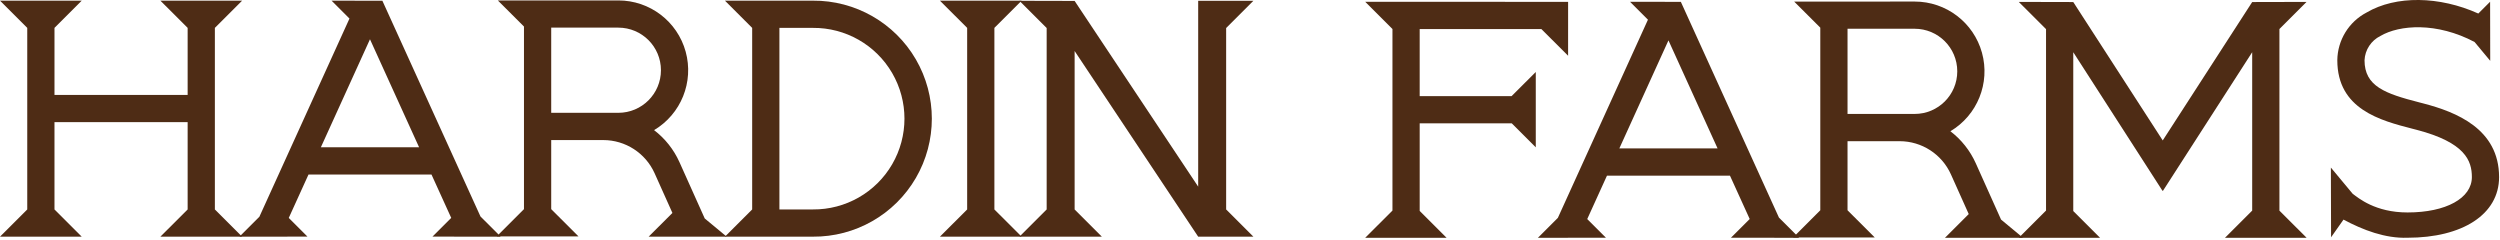
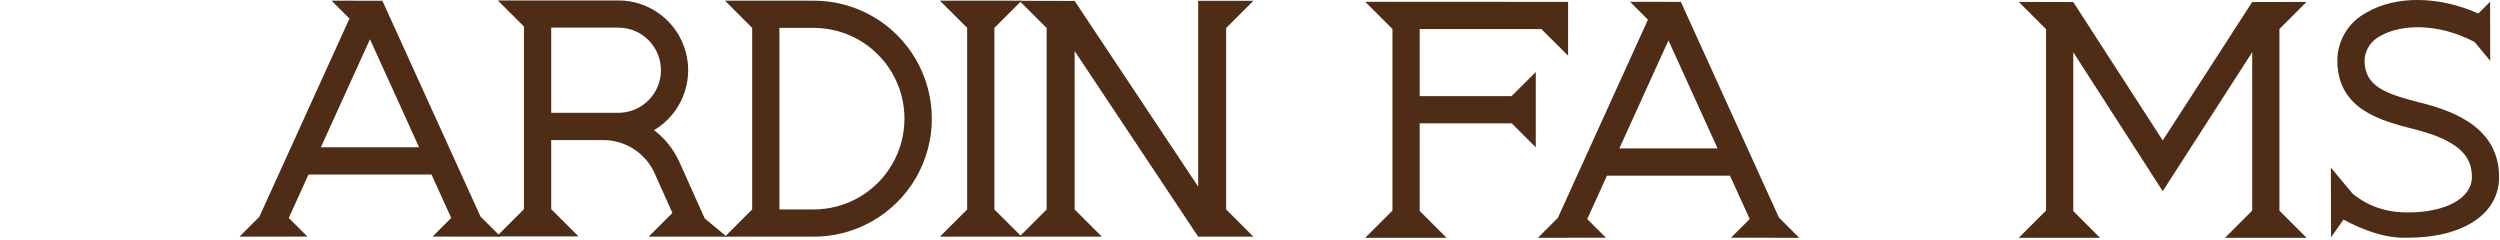
<svg xmlns="http://www.w3.org/2000/svg" width="916" height="88" viewBox="0 0 916 88" fill="none">
  <g clip-path="url(#clip0_13077_10307)">
-     <path d="M78.729 10.211V76.749L88.706 86.714H58.767L68.751 76.746V44.754H19.962V76.749L29.937 86.714H0L9.984 76.746V10.214L0 0.246H29.939L19.963 10.211V34.78H68.752V10.214L58.769 0.246H88.707L78.729 10.211Z" fill="#4E2C15" />
    <path d="M176.048 79.321L183.451 86.715L158.45 86.696L165.328 79.836L158.094 63.943H113.036L105.802 79.851L112.654 86.697L87.728 86.717L95.037 79.418L128.046 6.803L121.48 0.245L140.102 0.27L176.048 79.323V79.321ZM153.557 53.967L135.56 14.385L117.564 53.967H153.557Z" fill="#4E2C15" />
    <path d="M258.217 80.047L266.262 86.715H237.663L246.372 78.025L239.846 63.479C236.521 56.088 229.172 51.331 221.063 51.322H201.963V76.632L211.941 86.606H182.005L191.984 76.632V9.727L182.424 0.182L226.559 0.159C238.072 0.15 248.172 7.833 251.229 18.929C254.286 30.025 249.548 41.793 239.653 47.679C243.678 50.753 246.872 54.781 248.948 59.4L258.215 80.048L258.217 80.047ZM226.559 41.336C235.181 41.336 242.171 34.349 242.171 25.73C242.171 17.112 235.181 10.124 226.559 10.124H201.963V41.329H226.559V41.336Z" fill="#4E2C15" />
    <path d="M335.576 21.766C343.375 35.191 343.375 51.767 335.576 65.192C327.777 78.617 313.375 86.833 297.845 86.714H265.618L275.596 76.739V10.218L265.618 0.243H297.845C313.375 0.126 327.777 8.341 335.576 21.766ZM297.835 76.739C309.791 76.843 320.882 70.527 326.89 60.193C332.898 49.858 332.898 37.097 326.89 26.765C320.882 16.431 309.791 10.115 297.835 10.218H285.576V76.739H297.835Z" fill="#4E2C15" />
    <path d="M364.345 10.214V76.748L374.324 86.715H344.385L354.366 76.748V10.214L344.385 0.246H374.324L364.345 10.214Z" fill="#4E2C15" />
    <path d="M449.259 10.267V76.741L459.244 86.715L439.013 86.713L393.742 18.69V76.752L403.716 86.714H373.509L383.497 76.739V10.267L373.509 0.292L393.743 0.34L439.014 68.385V0.291H459.246L449.261 10.265L449.259 10.267Z" fill="#4E2C15" />
    <path d="M574.554 0.679V10.654H574.551V20.425L564.767 10.654H520.172V35.225H553.842L562.709 26.371V53.981L553.918 45.2H520.174V77.29L530.025 87.125H500.209L510.196 77.15V10.632L500.209 0.657L574.555 0.679H574.554Z" fill="#4E2C15" />
    <path d="M651.809 79.731L659.213 87.125L634.212 87.106L641.09 80.246L633.856 64.353H588.798L581.563 80.261L588.416 87.107L563.489 87.126L570.799 79.828L603.808 7.214L597.242 0.654L615.864 0.68L651.809 79.731ZM629.319 54.377L611.322 14.795L593.326 54.377H629.319Z" fill="#4E2C15" />
-     <path d="M733.189 80.457L741.234 87.125H712.635L721.343 78.435L714.818 63.889C711.492 56.498 704.143 51.74 696.036 51.732H676.934V77.041L686.913 87.016H656.977L666.955 77.041V10.137L657.395 0.591L701.53 0.569C713.042 0.559 723.142 8.243 726.199 19.339C729.256 30.434 724.518 42.203 714.624 48.089C718.648 51.163 721.843 55.19 723.918 59.809L733.186 80.458L733.189 80.457ZM701.532 41.746C710.154 41.746 717.144 34.759 717.144 26.14C717.144 17.521 710.154 10.534 701.532 10.534H676.936V41.739H701.532V41.746Z" fill="#4E2C15" />
    <path d="M835.181 77.18L845.136 87.125H815.231L825.202 77.167V19.128L792.49 69.941L792.423 69.836L792.356 69.941L759.644 19.128V77.325L769.456 87.125H739.678L749.666 77.15V10.677L739.678 0.702L759.645 0.749L792.425 51.458L825.202 0.748L845.12 0.701L835.181 10.626V77.18Z" fill="#4E2C15" />
    <path d="M915.667 64.879C915.667 78.594 902.181 87.107 882.109 87.107C873.95 87.389 865.86 84.312 858.659 80.465L854.104 86.938L854.034 61.399L862.017 70.995C864.077 72.513 870.244 77.844 882.116 77.844C896.215 77.844 905.694 72.628 905.694 64.876C905.694 58.927 903.287 52.217 885.443 47.564L883.914 47.167C872.298 44.17 856.391 40.063 856.391 22.067C856.479 14.711 860.599 7.998 867.117 4.585C877.852 -1.724 893.81 -1.459 908.055 4.959L912.375 0.638L912.417 22.281L906.679 15.389C892.879 8.068 879.187 9.06 872.173 13.182C868.767 14.871 866.544 18.27 866.363 22.067C866.363 31.645 873.929 34.292 886.402 37.508L887.956 37.91C899.85 41.015 915.667 47.187 915.664 64.874L915.667 64.879Z" fill="#4E2C15" />
  </g>
  <defs>
    <clipPath id="clip0_13077_10307">
      <rect width="915.667" height="87.125" fill="white" />
    </clipPath>
  </defs>
</svg>